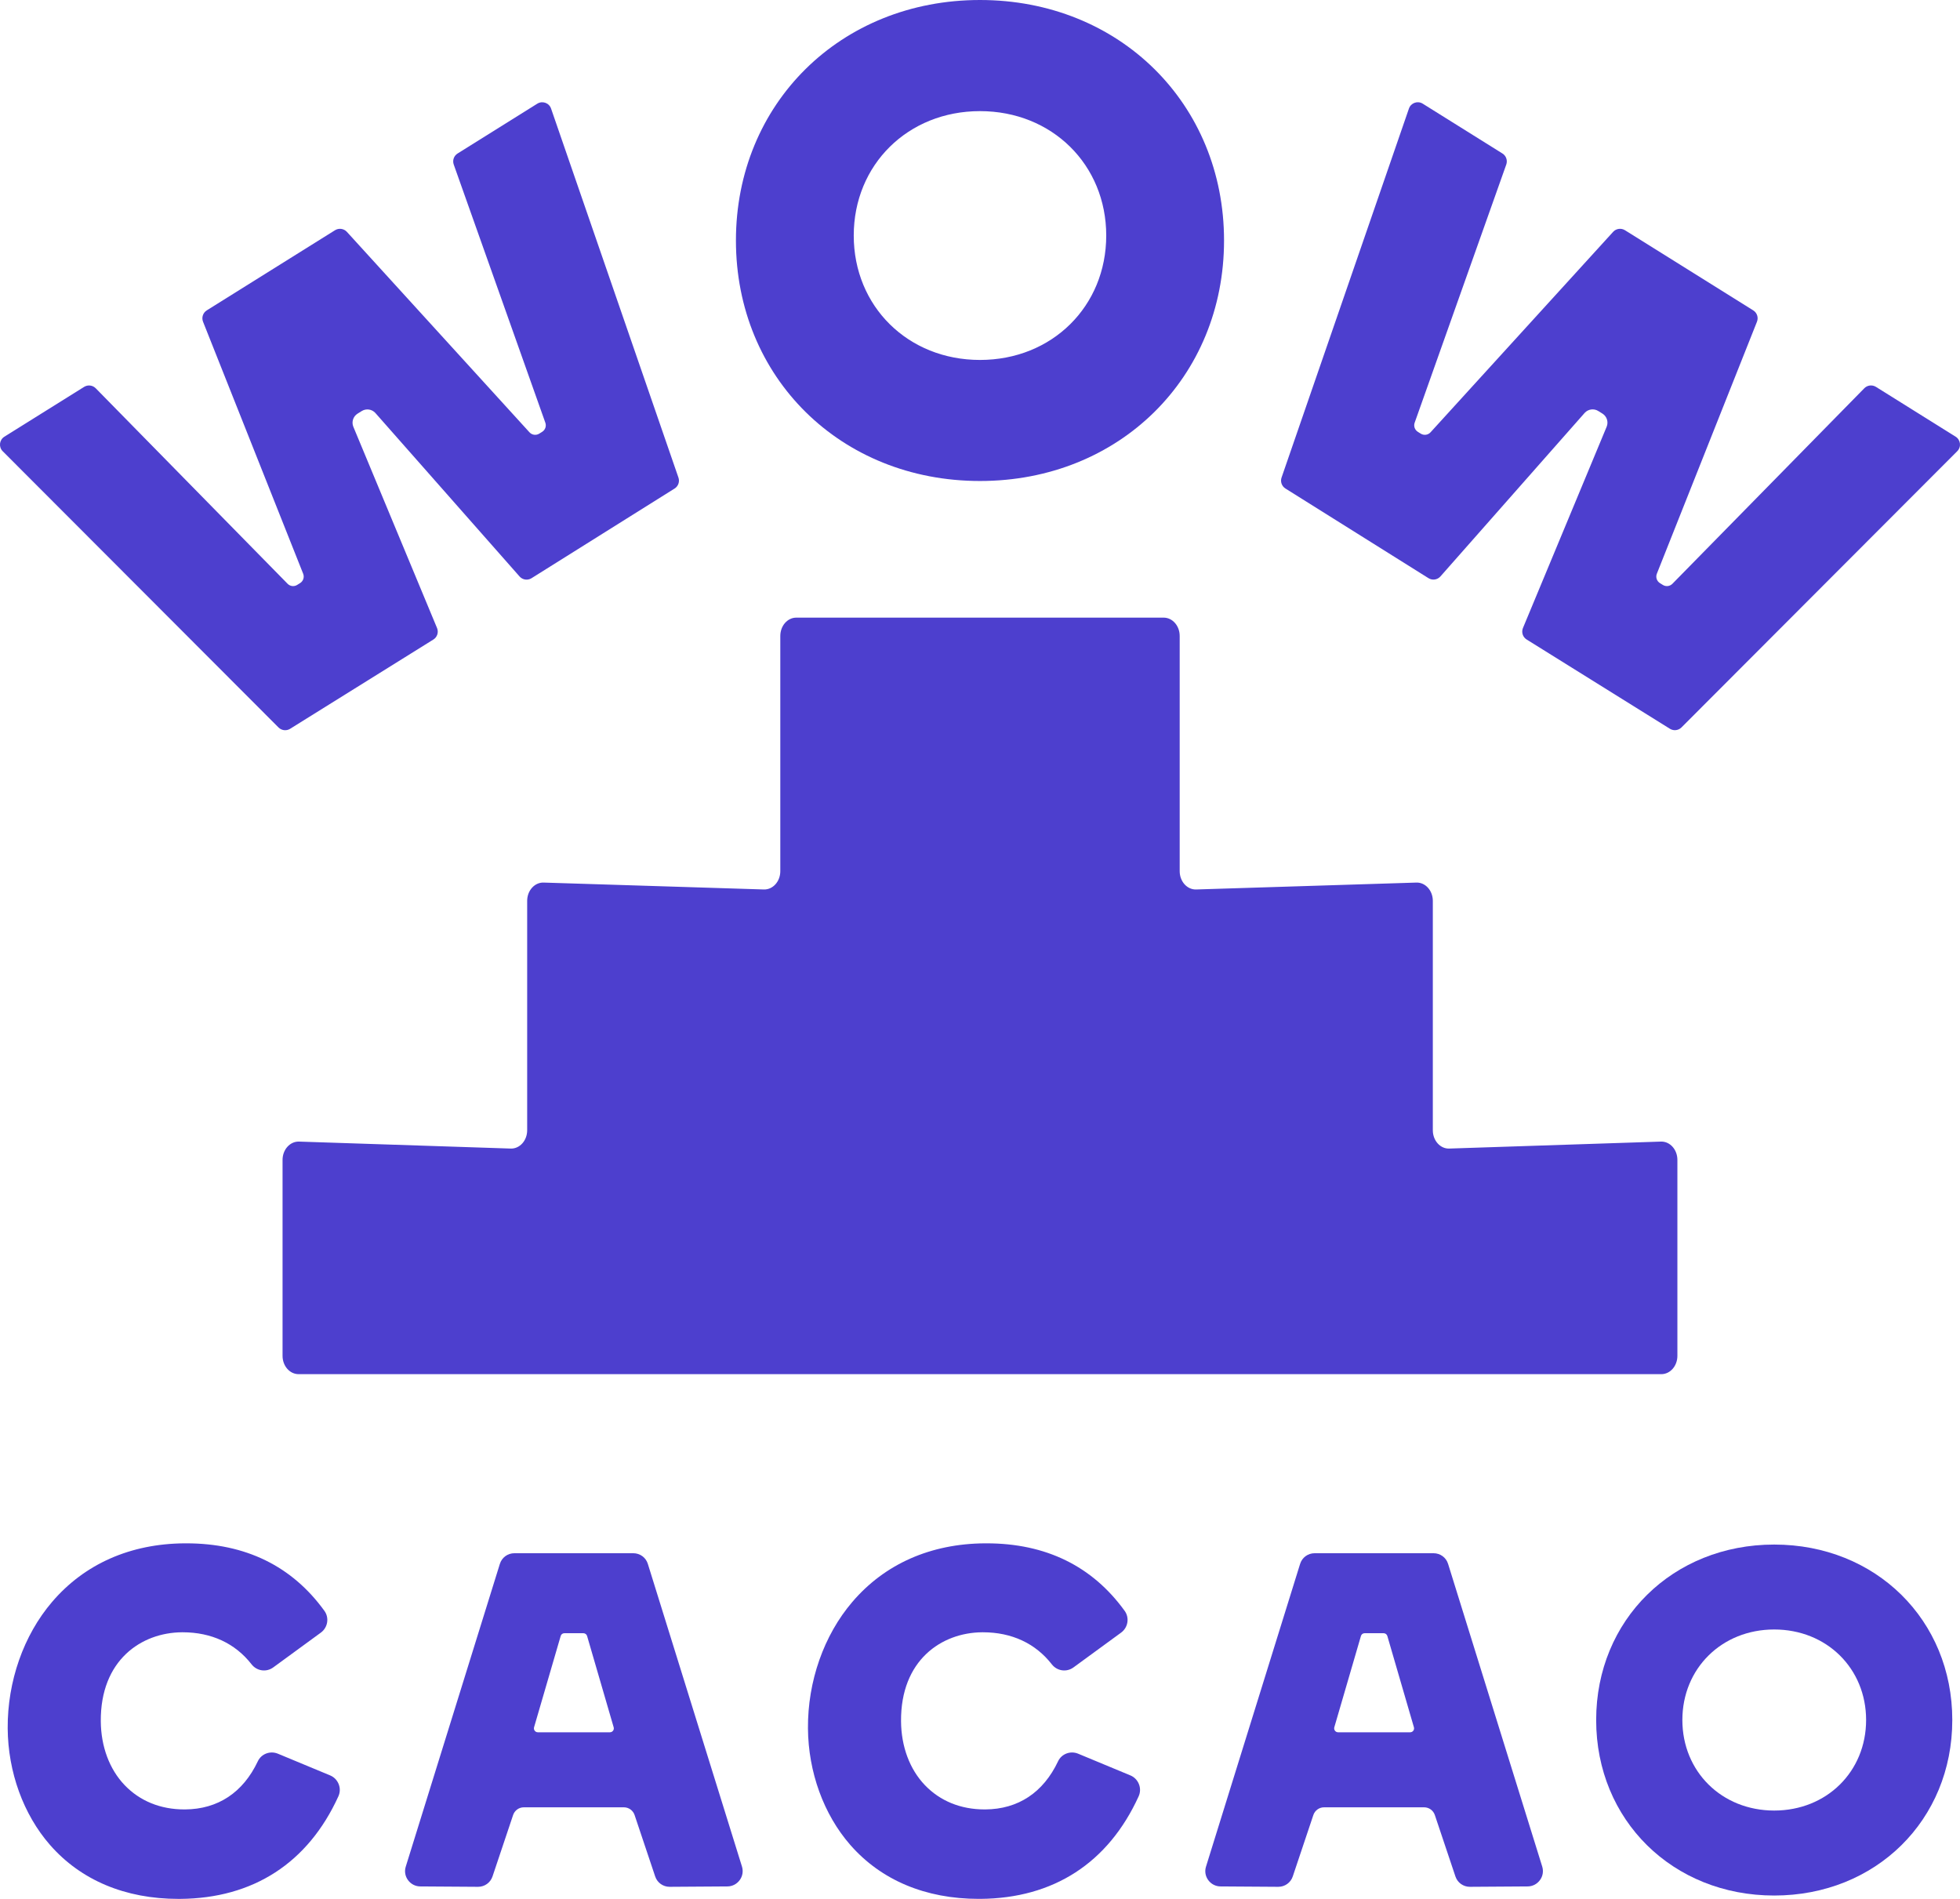
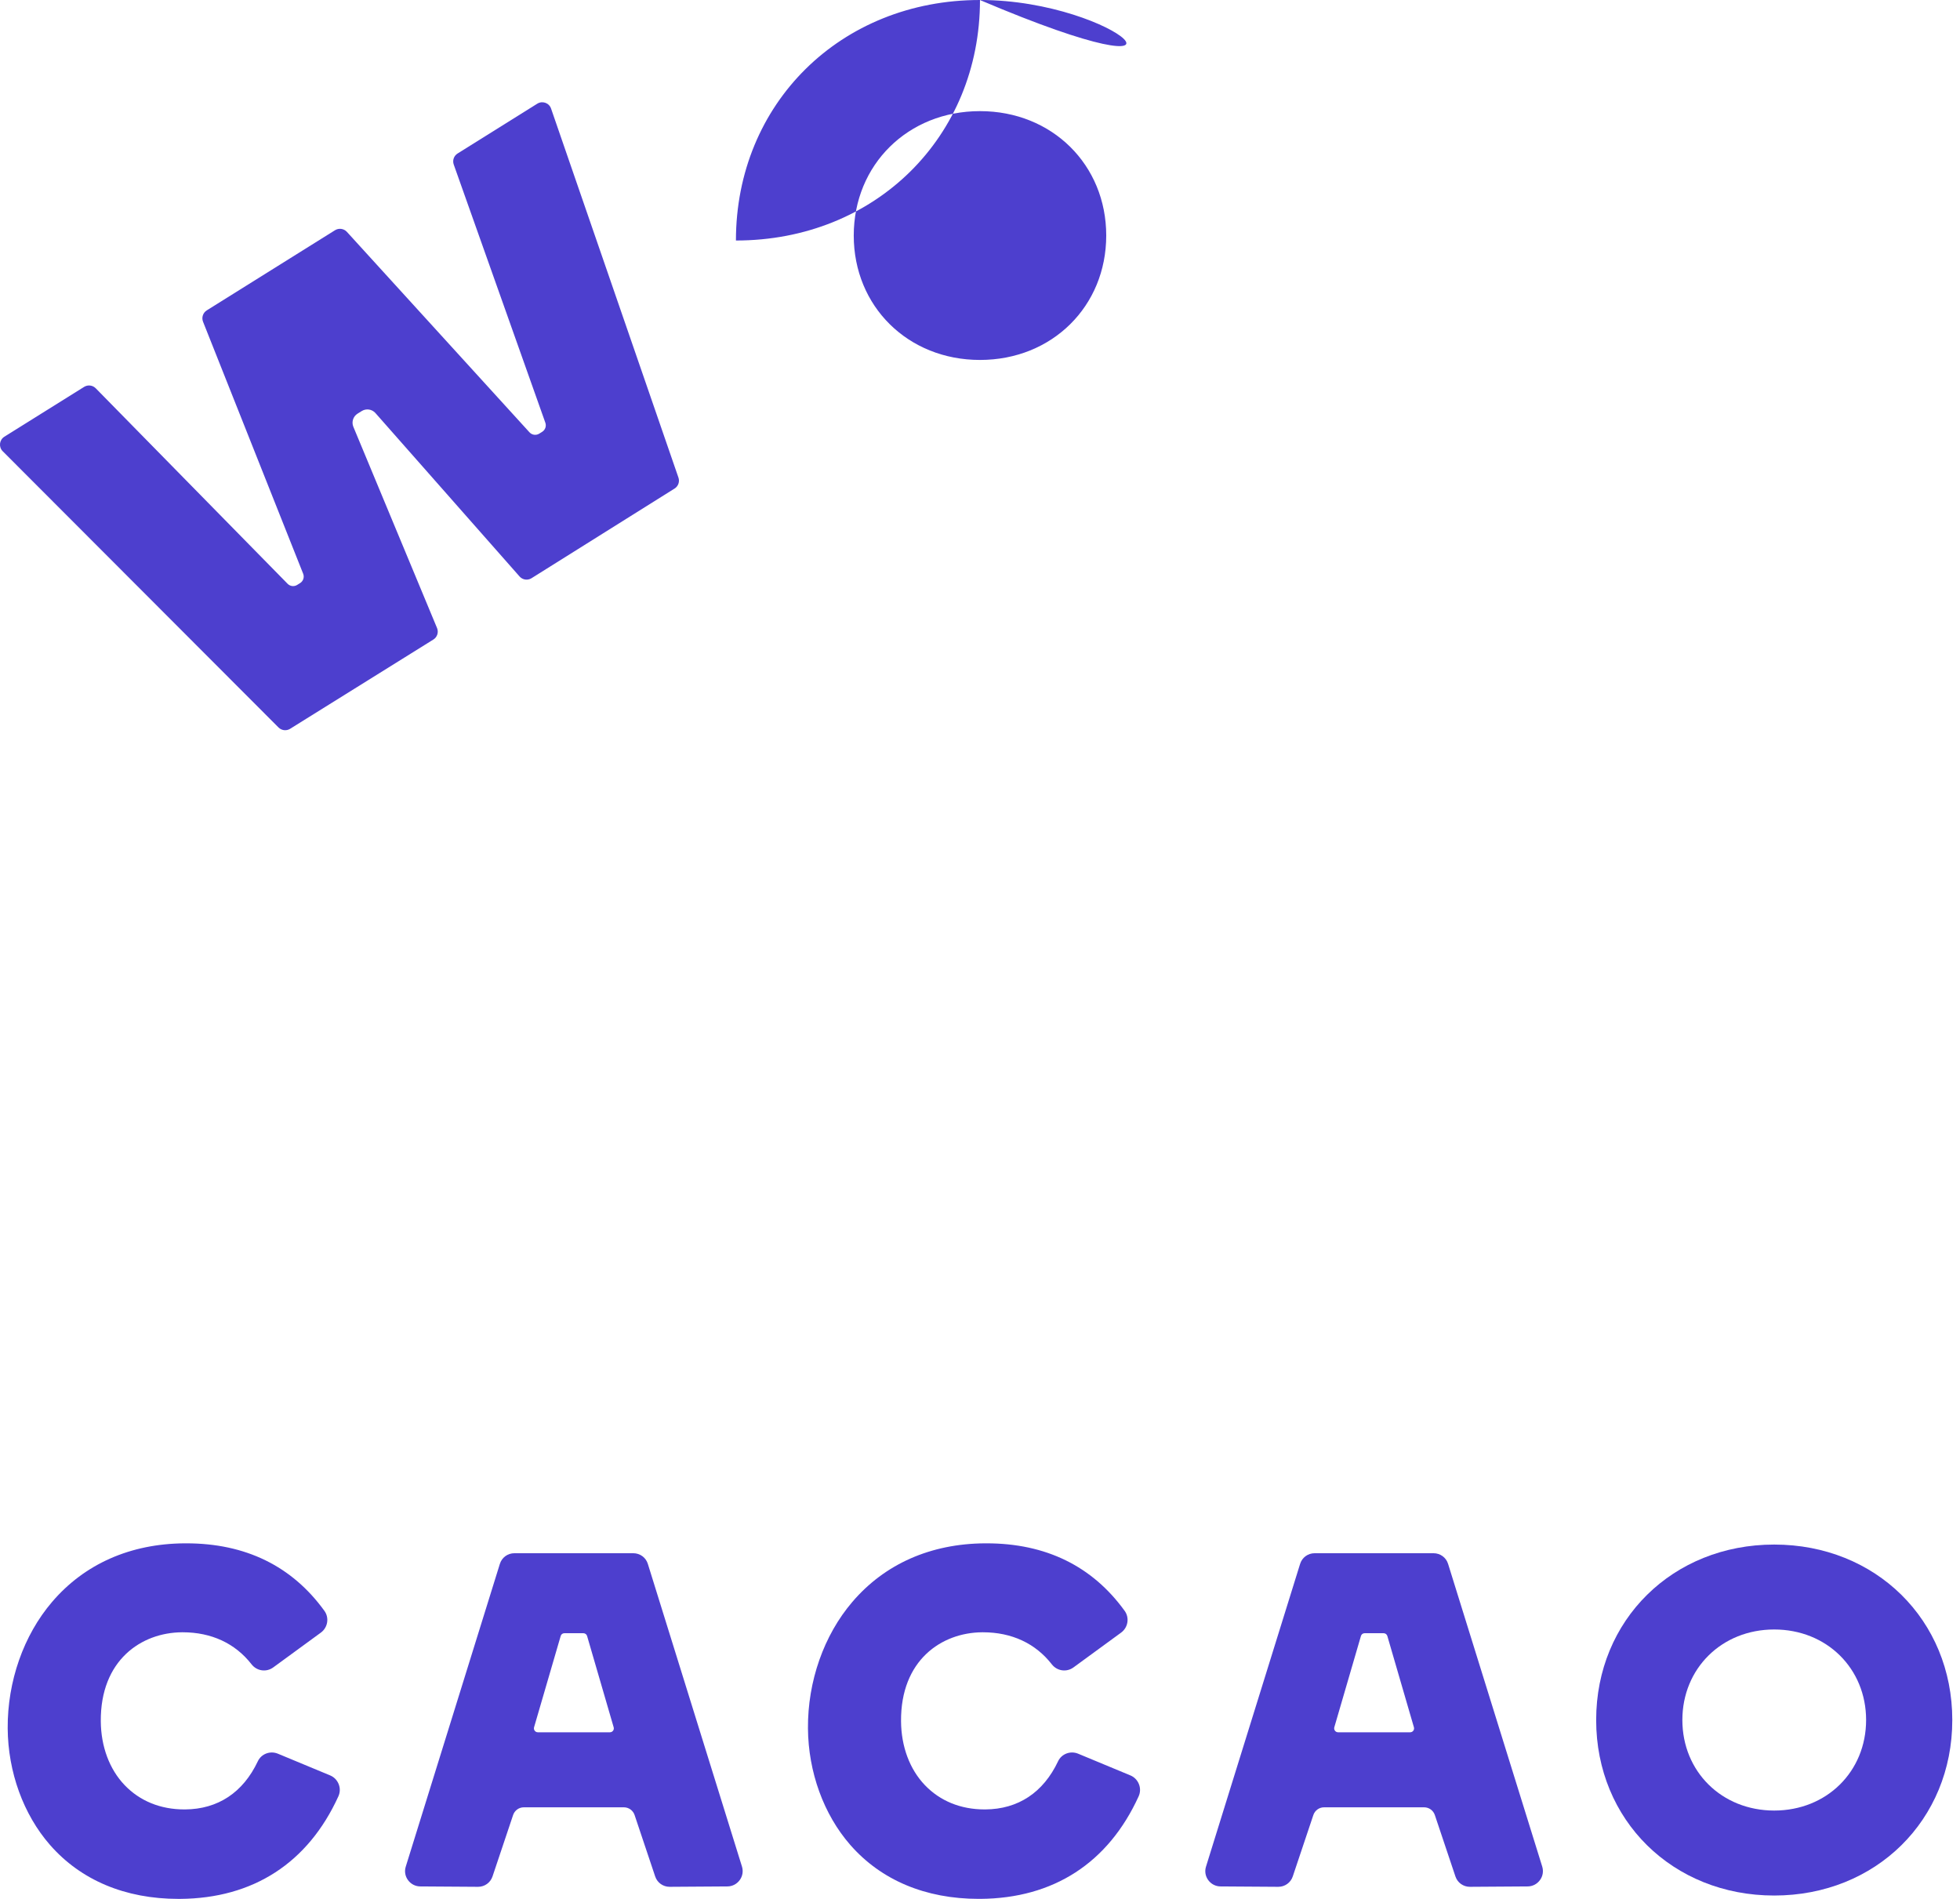
<svg xmlns="http://www.w3.org/2000/svg" xml:space="preserve" style="enable-background:new 0 0 764.63 740.72;" viewBox="0 0 764.63 740.72" y="0px" x="0px" id="Layer_1" version="1.1">
  <style type="text/css">
	.st0{fill:#4D3FCE;}
</style>
  <g>
-     <path d="M558.97,440.9v-89.48c0-4.02-2.9-7.25-6.42-7.14l-85.91,2.69c-3.52,0.11-6.42-3.12-6.42-7.14v-91.75   c0-3.95-2.8-7.15-6.25-7.15H310.65c-3.45,0-6.24,3.2-6.24,7.15v91.75c0,4.02-2.9,7.25-6.42,7.14l-85.91-2.69   c-3.52-0.11-6.42,3.12-6.42,7.14v89.48c0,4.02-2.9,7.25-6.41,7.14l-82.61-2.72c-3.51-0.1-6.41,3.13-6.41,7.14v76.44   c0,3.95,2.8,7.14,6.25,7.14h531.65c3.45,0,6.25-3.2,6.25-7.14v-76.44c0-4.02-2.9-7.25-6.41-7.14l-82.61,2.72   C561.86,448.15,558.97,444.92,558.97,440.9L558.97,440.9z" class="st0" />
    <g>
      <path d="M177.01,64.18l35.74,100.72c0.47,1.33-0.04,2.8-1.24,3.55l-1.14,0.71c-1.23,0.77-2.83,0.55-3.81-0.52    l-71.23-78.19c-1.19-1.3-3.13-1.57-4.63-0.64l-50.03,31.26c-1.49,0.93-2.11,2.8-1.46,4.44l39.06,98.3    c0.54,1.35,0.03,2.88-1.2,3.65l-1.14,0.71c-1.19,0.75-2.75,0.56-3.73-0.44l-74.86-76.27c-1.2-1.22-3.08-1.44-4.53-0.54    L1.71,170.35c-2,1.25-2.31,4.04-0.63,5.69L108.68,283.8c1.2,1.18,3.06,1.39,4.49,0.5l55.89-34.82c1.5-0.93,2.11-2.8,1.46-4.44    l-32.69-78.6c-0.75-1.88-0.04-4.02,1.67-5.09l1.61-1c1.71-1.07,3.95-0.76,5.31,0.73l56.31,63.84c1.19,1.3,3.14,1.57,4.63,0.63    l55.8-34.97c1.43-0.89,2.06-2.65,1.52-4.25L214.99,42.38c-0.75-2.24-3.39-3.18-5.39-1.93l-31.09,19.43    C177.06,60.78,176.44,62.57,177.01,64.18z" class="st0" />
-       <path d="M727.29,151.46l-74.86,76.27c-0.99,1-2.54,1.19-3.73,0.44l-1.14-0.71c-1.23-0.77-1.73-2.3-1.2-3.65    l39.06-98.3c0.65-1.64,0.04-3.51-1.46-4.44l-50.03-31.26c-1.49-0.93-3.44-0.67-4.63,0.64l-71.23,78.19    c-0.98,1.07-2.58,1.29-3.81,0.52l-1.14-0.71c-1.19-0.75-1.71-2.22-1.24-3.55l35.74-100.72c0.57-1.61-0.05-3.41-1.5-4.31    l-31.09-19.43c-2-1.25-4.64-0.3-5.39,1.93l-49.69,143.94c-0.54,1.6,0.09,3.35,1.52,4.25l55.8,34.97c1.49,0.94,3.44,0.67,4.63-0.63    l56.31-63.84c1.36-1.49,3.6-1.8,5.31-0.73l1.61,1c1.71,1.07,2.42,3.21,1.67,5.09l-32.69,78.6c-0.65,1.64-0.04,3.51,1.46,4.44    l55.89,34.82c1.43,0.89,3.28,0.69,4.49-0.5l107.59-107.76c1.68-1.65,1.37-4.44-0.63-5.69l-31.09-19.43    C730.37,150.01,728.48,150.24,727.29,151.46z" class="st0" />
      <g>
-         <path d="M382.31,0C327.9,0,287.1,40.47,287.1,93.82c0,53.37,40.8,93.81,95.21,93.81c54.4,0,95.21-40.44,95.21-93.81     C477.53,40.47,436.71,0,382.31,0z M382.31,140.41c-28.14,0-49.25-20.94-49.25-48.53s21.11-48.53,49.25-48.53     c28.14,0,49.25,20.94,49.25,48.53S410.45,140.41,382.31,140.41z" class="st0" />
+         <path d="M382.31,0C327.9,0,287.1,40.47,287.1,93.82c54.4,0,95.21-40.44,95.21-93.81     C477.53,40.47,436.71,0,382.31,0z M382.31,140.41c-28.14,0-49.25-20.94-49.25-48.53s21.11-48.53,49.25-48.53     c28.14,0,49.25,20.94,49.25,48.53S410.45,140.41,382.31,140.41z" class="st0" />
      </g>
    </g>
    <g>
      <path d="M444.32,695.98c-0.62-1.57-1.82-2.8-3.38-3.44l-20.32-8.44c-3.03-1.26-6.48,0.04-7.85,2.95    c-5.76,12.2-15.58,18.7-28.39,18.78c-0.09,0-0.18,0-0.27,0c-9.32,0-17.37-3.28-23.31-9.49c-5.92-6.19-9.22-15.05-9.29-24.93    c-0.16-23.8,15.79-34.57,31.67-34.68c0.1,0,0.2,0,0.3,0c11.2,0,20.48,4.32,26.86,12.51c2.05,2.63,5.76,3.16,8.45,1.19l18.56-13.56    c2.73-1.99,3.35-5.81,1.39-8.51c-12.64-17.47-30.77-26.33-53.9-26.33c-0.21,0-0.42,0-0.62,0c-21.18,0.14-39.07,8.05-51.72,22.87    c-11.12,13.01-17.43,30.99-17.3,49.31c0.12,17.02,6.13,33.58,16.49,45.44c12.05,13.79,29.38,21.07,50.13,21.07    c0.2,0,0.41,0,0.61,0c28.56-0.19,49.92-14.02,61.77-39.99C444.89,699.22,444.93,697.53,444.32,695.98z" class="st0" />
      <g>
        <g>
          <g>
            <path d="M692.15,602.51c-39.6,0-69.46,29.42-69.46,68.45c0,39.04,29.86,68.46,69.46,68.46       c39.61,0,69.47-29.42,69.47-68.46C761.63,631.93,731.76,602.51,692.15,602.51z M692.15,706.27       c-20.48,0-35.83-15.22-35.83-35.32c0-20.08,15.35-35.31,35.83-35.31c20.48,0,35.85,15.22,35.85,35.31       C728,691.05,712.63,706.27,692.15,706.27z" class="st0" />
          </g>
        </g>
      </g>
      <path d="M132.13,695.98c-0.62-1.57-1.82-2.8-3.38-3.44l-20.32-8.44c-3.03-1.26-6.48,0.04-7.85,2.95    c-5.76,12.2-15.58,18.7-28.39,18.78c-0.09,0-0.18,0-0.27,0c-9.32,0-17.37-3.28-23.31-9.49c-5.92-6.19-9.22-15.05-9.29-24.93    c-0.16-23.8,15.79-34.57,31.67-34.68c0.1,0,0.2,0,0.3,0c11.2,0,20.48,4.32,26.86,12.51c2.05,2.63,5.76,3.16,8.45,1.19l18.56-13.56    c2.73-1.99,3.35-5.81,1.39-8.51c-12.64-17.47-30.77-26.33-53.9-26.33c-0.21,0-0.42,0-0.62,0c-21.18,0.14-39.07,8.05-51.72,22.87    C9.18,637.92,2.88,655.9,3,674.22c0.12,17.02,6.13,33.58,16.49,45.44c12.05,13.79,29.38,21.07,50.13,21.07c0.2,0,0.41,0,0.61,0    c28.56-0.19,49.92-14.02,61.77-39.99C132.7,699.22,132.74,697.53,132.13,695.98z" class="st0" />
      <path d="M601.65,728.13l-36.72-118.06c-0.77-2.52-3.06-4.18-5.69-4.18h-46.36c-2.63,0-4.91,1.66-5.69,4.18    l-36.7,118.06c-0.58,1.82-0.25,3.75,0.87,5.28c1.12,1.53,2.86,2.44,4.76,2.46l22.52,0.15h0.06c2.55,0,4.82-1.61,5.63-4.04    l8.03-23.95c0.6-1.8,2.28-3.02,4.18-3.02h39.04c1.9,0,3.58,1.22,4.18,3.02l8.03,23.95c0.81,2.44,3.08,4.04,5.63,4.04h0.06    l22.52-0.15c1.9-0.02,3.64-0.93,4.76-2.46C601.88,731.89,602.21,729.95,601.65,728.13z M550.13,675.74h-28.11    c-1.01,0-1.74-0.95-1.49-1.93l10.39-35.62c0.17-0.66,0.77-1.1,1.45-1.1h7.39c0.68,0,1.28,0.44,1.47,1.1l10.37,35.62    C551.87,674.79,551.13,675.74,550.13,675.74z" class="st0" />
      <path d="M289.46,728.13l-36.72-118.06c-0.77-2.52-3.06-4.18-5.69-4.18h-46.36c-2.63,0-4.91,1.66-5.69,4.18    l-36.7,118.06c-0.58,1.82-0.25,3.75,0.87,5.28c1.12,1.53,2.86,2.44,4.76,2.46l22.52,0.15h0.06c2.55,0,4.82-1.61,5.63-4.04    l8.03-23.95c0.6-1.8,2.28-3.02,4.18-3.02h39.04c1.9,0,3.58,1.22,4.18,3.02l8.03,23.95c0.81,2.44,3.08,4.04,5.63,4.04h0.06    l22.52-0.15c1.9-0.02,3.64-0.93,4.76-2.46C289.69,731.89,290.02,729.95,289.46,728.13z M237.94,675.74h-28.11    c-1.01,0-1.74-0.95-1.49-1.93l10.39-35.62c0.17-0.66,0.77-1.1,1.45-1.1h7.39c0.68,0,1.28,0.44,1.47,1.1l10.37,35.62    C239.68,674.79,238.94,675.74,237.94,675.74z" class="st0" />
    </g>
  </g>
</svg>